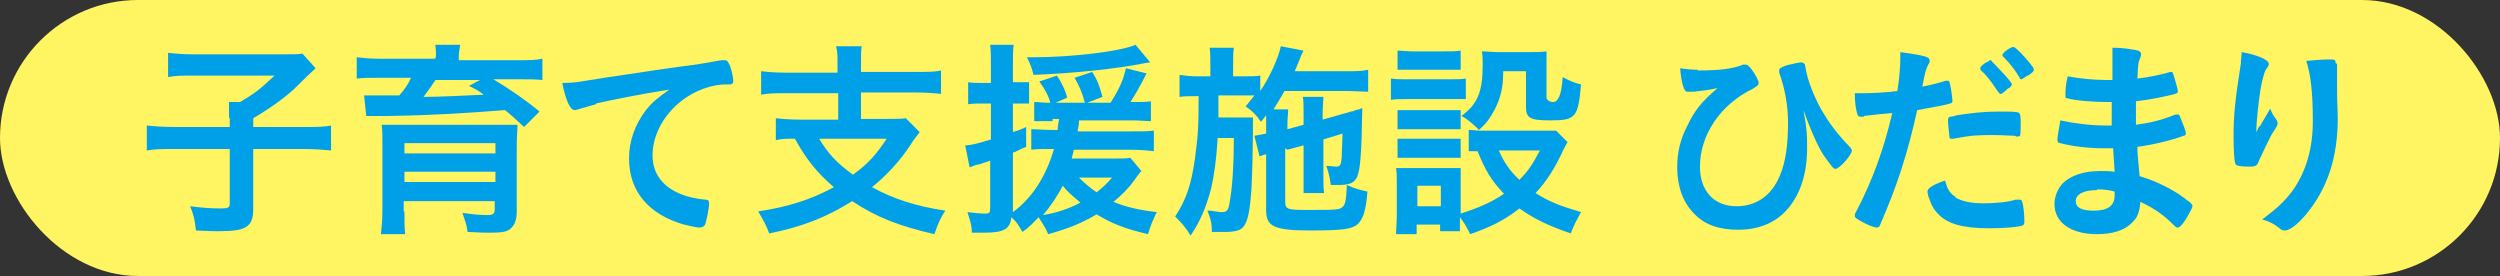
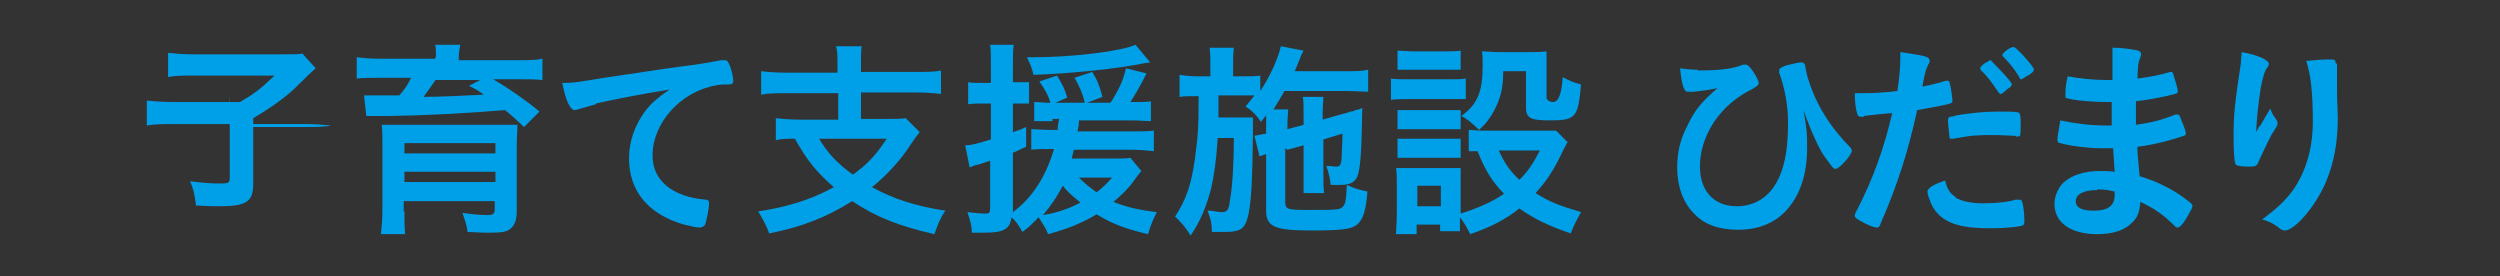
<svg xmlns="http://www.w3.org/2000/svg" id="_レイヤー_2" data-name="レイヤー 2" viewBox="0 0 34.06 3.76">
  <rect x="0" y="0" width="34.06" height="3.76" fill="#333333" stroke="none" />
  <defs>
    <style>
      .cls-1 {
        fill: #fff462;
      }

      .cls-2 {
        fill: #00a0e9;
      }
    </style>
  </defs>
  <g id="_ボタン" data-name="ボタン">
    <g>
-       <rect class="cls-1" x="0" y="0" width="34.06" height="3.76" rx="1.88" ry="1.88" />
      <g>
-         <path class="cls-2" d="m3.12,1.6c0-.08,0-.15,0-.21h.15c.19-.11.27-.17.47-.36h-1.11c-.15,0-.24,0-.34.02v-.33c.1.01.19.02.33.02h1.26c.14,0,.19,0,.24-.01l.18.2q-.08.07-.26.25c-.13.13-.35.29-.59.43v.12h.68c.18,0,.29,0,.38-.02v.34c-.11-.01-.21-.02-.38-.02h-.68v.81c0,.25-.09.31-.47.31-.06,0-.1,0-.31-.01-.02-.16-.03-.21-.08-.33.17.02.27.03.41.03.11,0,.13-.01.13-.07v-.74h-.75c-.17,0-.26,0-.38.02v-.34c.1.01.21.02.39.02h.74v-.12Z" />
+         <path class="cls-2" d="m3.12,1.6c0-.08,0-.15,0-.21h.15c.19-.11.27-.17.47-.36h-1.11c-.15,0-.24,0-.34.02v-.33c.1.01.19.02.33.02h1.26c.14,0,.19,0,.24-.01l.18.2q-.08.07-.26.25c-.13.13-.35.29-.59.43v.12h.68c.18,0,.29,0,.38-.02c-.11-.01-.21-.02-.38-.02h-.68v.81c0,.25-.09.31-.47.31-.06,0-.1,0-.31-.01-.02-.16-.03-.21-.08-.33.17.02.27.03.41.03.11,0,.13-.01.13-.07v-.74h-.75c-.17,0-.26,0-.38.02v-.34c.1.01.21.02.39.02h.74v-.12Z" />
        <path class="cls-2" d="m5.94.79c0-.08,0-.11-.01-.18h.34c-.01.06-.02.11-.02.18v.03h.82c.15,0,.22,0,.32-.02v.29c-.1-.01-.18-.01-.3-.01h-.37c.22.13.45.29.63.44l-.21.21c-.12-.11-.16-.15-.26-.23-.5.04-.97.07-1.58.08-.03,0-.07,0-.12,0h-.09s-.06,0-.1,0l-.03-.28h.03q.08,0,.3,0h.15c.07-.08.12-.15.16-.24h-.44c-.13,0-.2,0-.3.01v-.29c.09.01.17.02.32.02h.75v-.03Zm-.43,2.08c0,.13,0,.23.01.32h-.33c.01-.1.02-.19.02-.35v-.86c0-.13,0-.21-.01-.28.06,0,.16,0,.31,0h1.24q.21,0,.23,0s.02,0,.04,0c0,0,.02,0,.03,0,0,.08-.01.16-.01.3v.88c0,.12-.03.19-.09.24-.05.04-.12.05-.28.05-.06,0-.11,0-.3-.01-.01-.09-.03-.14-.07-.26.14.02.24.03.34.03.08,0,.1-.02.1-.08v-.11h-1.24v.15Zm1.24-.92h-1.24v.14h1.24v-.14Zm-1.24.53h1.24v-.14h-1.24v.14Zm.43-1.4c-.04.06-.11.16-.17.24.23,0,.61-.02.82-.03-.08-.06-.1-.07-.2-.12l.15-.08h-.61Z" />
        <path class="cls-2" d="m8.12,1.42c-.08.02-.1.03-.21.06-.04.01-.06.02-.08.02-.06,0-.12-.12-.17-.37.19,0,.25-.02.57-.07.35-.05.79-.12,1.02-.15.26-.03.47-.07.58-.09.02,0,.03,0,.04,0,.04,0,.05.02.08.09.02.06.04.15.04.19,0,.03-.01.05-.05.05-.06,0-.12,0-.17.01-.49.08-.88.51-.88.96,0,.34.27.56.72.6.04,0,.05.02.05.05,0,.07-.03.21-.05.28-.01.03-.04.05-.08.05s-.12-.02-.21-.04c-.49-.14-.75-.46-.75-.9,0-.24.08-.46.23-.66.08-.1.15-.16.32-.28-.38.06-.78.14-1,.19Z" />
        <path class="cls-2" d="m11.41.87c0-.12,0-.17-.02-.24h.35c-.01.06-.01.12-.01.24v.11h.75c.15,0,.26,0,.34-.02v.32c-.08-.01-.19-.02-.34-.02h-.75v.36h.37c.12,0,.19,0,.24-.01l.19.19s-.08.1-.13.18c-.13.2-.31.4-.52.57.29.16.6.26,1,.32-.07.1-.1.18-.15.32-.48-.11-.79-.23-1.12-.45-.35.22-.68.35-1.13.44-.04-.11-.08-.18-.15-.3.4-.06.72-.16,1.03-.33-.23-.2-.37-.37-.53-.66-.13,0-.18,0-.26.02v-.3c.08.01.2.02.34.02h.51v-.36h-.71c-.15,0-.25,0-.34.02v-.32c.09.01.19.02.34.02h.7v-.11Zm-.25,1.02c.12.2.24.33.46.49.21-.15.33-.29.46-.49h-.91Z" />
        <path class="cls-2" d="m14.34,1.65c-.09,0-.18,0-.25,0v-.26c.06,0,.12.01.21.01h.01c-.03-.11-.08-.19-.15-.29l.24-.08c.07.11.11.19.14.3l-.16.07h.4c-.03-.12-.07-.22-.14-.34l.24-.08c.07.11.1.19.14.34l-.21.08h.32c.12-.19.17-.3.21-.47l.28.07c-.1.2-.15.28-.22.39h.06c.1,0,.16,0,.22-.01v.27c-.07,0-.16-.01-.27-.01h-.71c0,.06-.01.1-.02.15h.72c.16,0,.23,0,.32-.01v.28c-.08-.01-.2-.02-.32-.02h-.77c-.01.05-.02.08-.03.12h.56c.12,0,.19,0,.24-.01l.15.18s-.03.03-.1.13c-.07.1-.17.2-.28.29.17.07.34.11.59.14-.05.1-.08.17-.12.3-.34-.08-.5-.15-.7-.27-.2.12-.4.2-.66.27-.03-.08-.08-.15-.13-.23-.08.08-.11.12-.22.2-.06-.1-.08-.14-.15-.2-.02.16-.1.21-.37.21-.03,0-.07,0-.17,0,0-.11-.03-.18-.06-.28.1.01.17.02.24.02.06,0,.07-.01.07-.08v-.64c-.07.02-.09.03-.15.05-.03,0-.08.02-.13.04l-.06-.3c.09,0,.18-.03.35-.08v-.49h-.12c-.07,0-.11,0-.19.01v-.3c.06.01.11.01.19.01h.12v-.23c0-.14,0-.21-.01-.29h.32c-.01.08-.01.15-.01.28v.23h.07c.06,0,.09,0,.15,0v.29c-.06,0-.09,0-.15,0h-.07v.39c.06-.02.1-.03.18-.07v.27c-.1.04-.12.06-.18.08v.81c.27-.2.45-.49.56-.86h-.05c-.11,0-.19,0-.26.01v-.28c.08,0,.16.01.27.01h.09c0-.07.01-.09.02-.15h-.09Zm1.34-.8s-.03,0-.08.01c-.4.08-.99.14-1.52.16-.02-.09-.04-.14-.09-.24h.09c.53,0,1.19-.08,1.39-.17l.2.24Zm-1.47,2.08c.19-.03.36-.09.51-.17-.12-.1-.19-.16-.24-.23-.08.15-.16.27-.27.4Zm.49-.51c.07.07.14.13.24.2.09-.07.14-.12.21-.2h-.45Z" />
        <path class="cls-2" d="m17.51,2.02v.73c0,.1.03.11.29.11.39,0,.45,0,.49-.04.04-.03.05-.1.06-.3.13.06.16.06.28.09-.02.26-.06.38-.14.45-.08.06-.19.08-.63.08-.49,0-.61-.05-.61-.27v-.77s-.07.02-.09.03l-.07-.28q.1-.02.16-.03v-.14s0-.06,0-.11c-.02.03-.04.05-.07.09-.07-.1-.12-.15-.21-.21.06-.07.08-.1.12-.15-.07,0-.1,0-.19,0h-.3c0,.12,0,.22,0,.3h.26c.09,0,.15,0,.21,0t0,.08s0,.02,0,.05h0v.1c0,.15-.01.57-.02.74-.02.3-.05.45-.11.52-.04.05-.12.07-.25.07h-.06c-.07,0-.08,0-.12,0,0-.13-.02-.19-.06-.29.02,0,.03,0,.04,0,.08.01.11.02.15.02.08,0,.1-.02.12-.18.03-.17.05-.48.05-.83h-.22c-.02.32-.05.51-.09.69-.07.26-.15.45-.28.64-.07-.12-.13-.18-.21-.26.15-.23.22-.43.27-.79.04-.31.05-.4.05-.85h-.03c-.1,0-.17,0-.23.01v-.3c.08.01.13.02.26.02h.16v-.14c0-.1,0-.18-.01-.25h.33c-.01.08-.01.13-.01.25v.14h.12c.12,0,.18,0,.25-.01v.21c.13-.19.25-.46.28-.61l.31.06s-.03.05-.05.11t-.07.17h.71c.12,0,.21,0,.29-.02v.3c-.07,0-.19-.01-.29-.01h-.85c-.05.09-.1.17-.15.25h.2c0,.07-.01.1-.01.21v.06l.22-.06v-.15c0-.1,0-.18-.01-.23h.28c0,.05-.01.12-.01.22v.09l.28-.08s.05-.01.1-.03c.03,0,.05-.01.07-.02.05-.01.05-.01.09-.03-.01.67-.03.84-.07.94-.04.08-.1.11-.25.11-.02,0-.02,0-.11,0-.01-.1-.03-.17-.06-.26.05,0,.1.01.13.01.06,0,.07-.02.08-.13,0-.1.01-.2.01-.32l-.26.08v.5c0,.12,0,.16.01.23h-.28c0-.07,0-.11,0-.23v-.42l-.22.06Z" />
        <path class="cls-2" d="m18.95,1.07c.07.01.12.01.22.01h.58c.12,0,.16,0,.22-.01v.28c-.06,0-.1,0-.21,0h-.59c-.1,0-.15,0-.22.01v-.29Zm2.41.86s-.02.03-.06.11c-.12.26-.23.43-.38.59.19.12.32.17.62.26-.06.11-.1.18-.14.29-.32-.11-.5-.2-.7-.34-.19.15-.38.25-.67.35-.05-.1-.09-.17-.14-.23,0,.09,0,.12,0,.19h-.27v-.09h-.32v.13h-.28c0-.08.01-.17.01-.27v-.41c0-.09,0-.15-.01-.22.07,0,.12,0,.21,0h.48c.11,0,.14,0,.19,0,0,.06,0,.1,0,.2v.42c.25-.08.43-.16.59-.27-.17-.18-.25-.31-.36-.58-.05,0-.08,0-.12,0v-.29c.06,0,.1.01.18.01h.82c.11,0,.16,0,.19,0l.15.15Zm-2.32-1.24c.07,0,.12.01.23.01h.4c.11,0,.16,0,.23-.01v.26c-.08,0-.13,0-.23,0h-.4c-.1,0-.16,0-.23,0v-.26Zm0,.81c.06,0,.1,0,.18,0h.5c.09,0,.12,0,.18,0v.26c-.07,0-.1,0-.18,0h-.5c-.09,0-.12,0-.18,0v-.26Zm0,.39c.06,0,.1,0,.18,0h.5c.09,0,.13,0,.18,0v.26c-.06,0-.1,0-.18,0h-.5c-.08,0-.13,0-.18,0v-.26Zm.27.92h.32v-.28h-.32v.28Zm1.17-1.84c0,.24-.04.37-.12.53-.06.11-.11.18-.21.27-.08-.08-.16-.15-.24-.19.22-.16.29-.33.29-.69,0-.09,0-.12-.01-.19.07,0,.14.01.22.01h.43c.09,0,.16,0,.23-.01,0,.06,0,.13,0,.23v.41s.02.05.09.05q.11,0,.13-.34c.09.05.16.08.25.1-.04.45-.07.49-.42.49-.27,0-.33-.03-.33-.18v-.49h-.3Zm-.06,1.08c.07.16.15.28.28.4.12-.12.18-.21.28-.4h-.55Z" />
        <path class="cls-2" d="m23.12.96c.31,0,.48-.02.63-.08.01,0,.02,0,.03,0,.02,0,.04.01.08.06.06.08.1.16.1.19,0,.03-.02.04-.08.08-.44.21-.72.63-.72,1.06,0,.33.19.54.5.54.27,0,.48-.15.59-.42.08-.19.11-.42.11-.72,0-.22-.04-.46-.12-.68,0-.01,0-.02,0-.03,0-.03.02-.04.1-.07.08-.02.17-.04.2-.04.02,0,.04.01.05.03t.01.05c.02.15.13.44.26.64.09.15.22.31.35.44.01.02.02.03.02.04,0,.06-.17.25-.22.25-.03,0-.03,0-.14-.15-.08-.1-.2-.37-.3-.65.05.27.05.33.05.52,0,.34-.09.62-.26.82-.16.19-.39.29-.68.29-.26,0-.46-.07-.6-.22-.15-.15-.23-.37-.23-.63,0-.2.04-.38.14-.57.1-.21.19-.32.41-.51-.15.03-.15.03-.33.05-.02,0-.03,0-.04,0-.02,0-.03,0-.04,0-.05,0-.08-.11-.1-.32.06.01.16.02.25.02Z" />
        <path class="cls-2" d="m25.4,1.59h-.02s-.03,0-.03,0c-.03,0-.04-.01-.05-.05-.02-.07-.03-.16-.03-.27.04,0,.07,0,.09,0,.16,0,.34-.01.49-.03.03-.19.04-.34.04-.46v-.07c.34.05.4.06.4.12,0,.01,0,.02-.02.05-.03.07-.04.08-.08.3.11-.02.26-.06.32-.08.01,0,.01,0,.02,0,.03,0,.03.01.05.11.01.06.02.14.02.16,0,.02,0,.03-.03.04q-.05.02-.45.09c-.13.59-.27,1.02-.5,1.55-.01.04-.03.05-.05.05-.04,0-.14-.04-.24-.1-.05-.03-.06-.04-.06-.06,0-.01,0-.03.02-.06.22-.42.38-.86.49-1.34-.13.01-.22.02-.39.04Zm1.24,1.1c.08.05.21.08.38.08.19,0,.35-.02.44-.05.02,0,.03,0,.04,0,.03,0,.04,0,.05.03.02.06.03.18.03.27,0,.04-.01.05-.05.06-.1.02-.26.03-.43.03-.36,0-.57-.06-.7-.2-.05-.05-.09-.12-.11-.19-.02-.04-.03-.09-.03-.11,0-.05.09-.1.24-.15.03.12.07.18.14.22Zm.81-.84c-.06,0-.18-.01-.28-.01-.21,0-.3,0-.56.05,0,0-.01,0-.02,0-.02,0-.03,0-.03-.02,0-.02-.02-.16-.02-.22,0-.04,0-.05.03-.06.01,0,.03,0,.09-.02.2-.03.36-.05.57-.05.17,0,.26,0,.28.02.01.01.02.03.02.13,0,.08,0,.16-.01.18,0,0-.01.01-.03.01,0,0-.01,0-.02,0Zm-.32-1.02s.28.28.28.32c0,.01-.02.04-.04.05-.01,0-.03.02-.05.04-.03.02-.03.03-.06.04t-.01,0s-.01,0-.07-.09c-.05-.08-.14-.19-.19-.23,0,0-.01-.02-.01-.02,0-.01,0-.02,0-.02.01-.02.06-.06.08-.07.03-.01.05-.03.05-.03,0,0,0,0,0,0h.02Zm.49.2s-.07.05-.08.05c-.01,0-.02,0-.03-.03-.06-.1-.12-.18-.22-.28,0,0-.01-.01-.01-.02,0-.03.11-.11.15-.11.02,0,.05.03.12.1.09.1.16.18.16.21,0,.02-.02.04-.08.08Z" />
        <path class="cls-2" d="m28.77,1.71q0-.14,0-.32s-.05,0-.06,0c-.19,0-.44-.02-.54-.05-.03,0-.03-.01-.03-.04,0-.06,0-.14.03-.26.16.03.36.05.54.05.01,0,.04,0,.07,0v-.19c0-.1,0-.15,0-.25.15,0,.24.02.31.03.06.01.08.03.08.06,0,.01,0,.02-.02.07-.02.05-.02.06-.03.26.17-.02.31-.05.45-.09,0,0,.01,0,.01,0,.02,0,.02,0,.05.1.02.06.04.14.04.16,0,.02,0,.03-.04.04-.1.03-.35.08-.53.1,0,.21,0,.21,0,.32.2-.03.31-.05.54-.14.01,0,.02,0,.03,0,.02,0,.02,0,.05.08.03.07.06.15.06.18,0,.01-.01.03-.03.03-.16.06-.45.13-.63.15,0,.11.01.17.03.4.16.05.23.08.35.14.14.07.21.12.34.22.02.02.03.03.03.05,0,.02-.03.07-.08.16-.06.1-.1.13-.12.13,0,0-.02,0-.03-.01-.17-.17-.29-.25-.48-.34-.01.14-.04.22-.12.29-.1.1-.26.15-.47.15-.36,0-.58-.16-.58-.41,0-.11.05-.22.12-.29.11-.1.28-.16.5-.16.07,0,.13,0,.2.01-.01-.19-.02-.26-.02-.32-.07,0-.1,0-.14,0-.2,0-.44-.03-.58-.07-.03,0-.04-.02-.04-.05,0-.04.02-.14.04-.26.18.04.41.07.62.07h.08Zm-.2.88c-.19,0-.29.06-.29.15,0,.09.08.13.25.13.19,0,.28-.07.28-.21v-.05c-.08-.02-.13-.03-.24-.03Z" />
        <path class="cls-2" d="m30.79,1.72s.01-.02.14-.24c.02.05.03.08.07.13.02.03.03.05.03.07s0,.03-.08.15c-.05.09-.13.27-.17.35-.03.08-.04.09-.14.09s-.17-.01-.18-.03c-.02-.02-.03-.18-.03-.39,0-.28.02-.48.1-.99,0-.06.01-.09.01-.15.23.04.37.11.37.16,0,.01,0,.02-.02.05-.04.05-.06.13-.09.28-.03.19-.06.45-.06.6t.04-.08Zm1.05-.85v.05s0,.03,0,.07t0,.12s0,.03,0,.14c0,.14.01.28.01.35,0,.55-.14.97-.44,1.33-.12.14-.22.21-.28.21-.03,0-.04,0-.1-.05-.05-.04-.13-.08-.21-.1.2-.15.31-.25.42-.4.18-.26.27-.57.27-.94,0-.4-.03-.64-.09-.82.12-.01.21-.02.3-.02s.1,0,.1.05h0Z" />
      </g>
    </g>
  </g>
</svg>